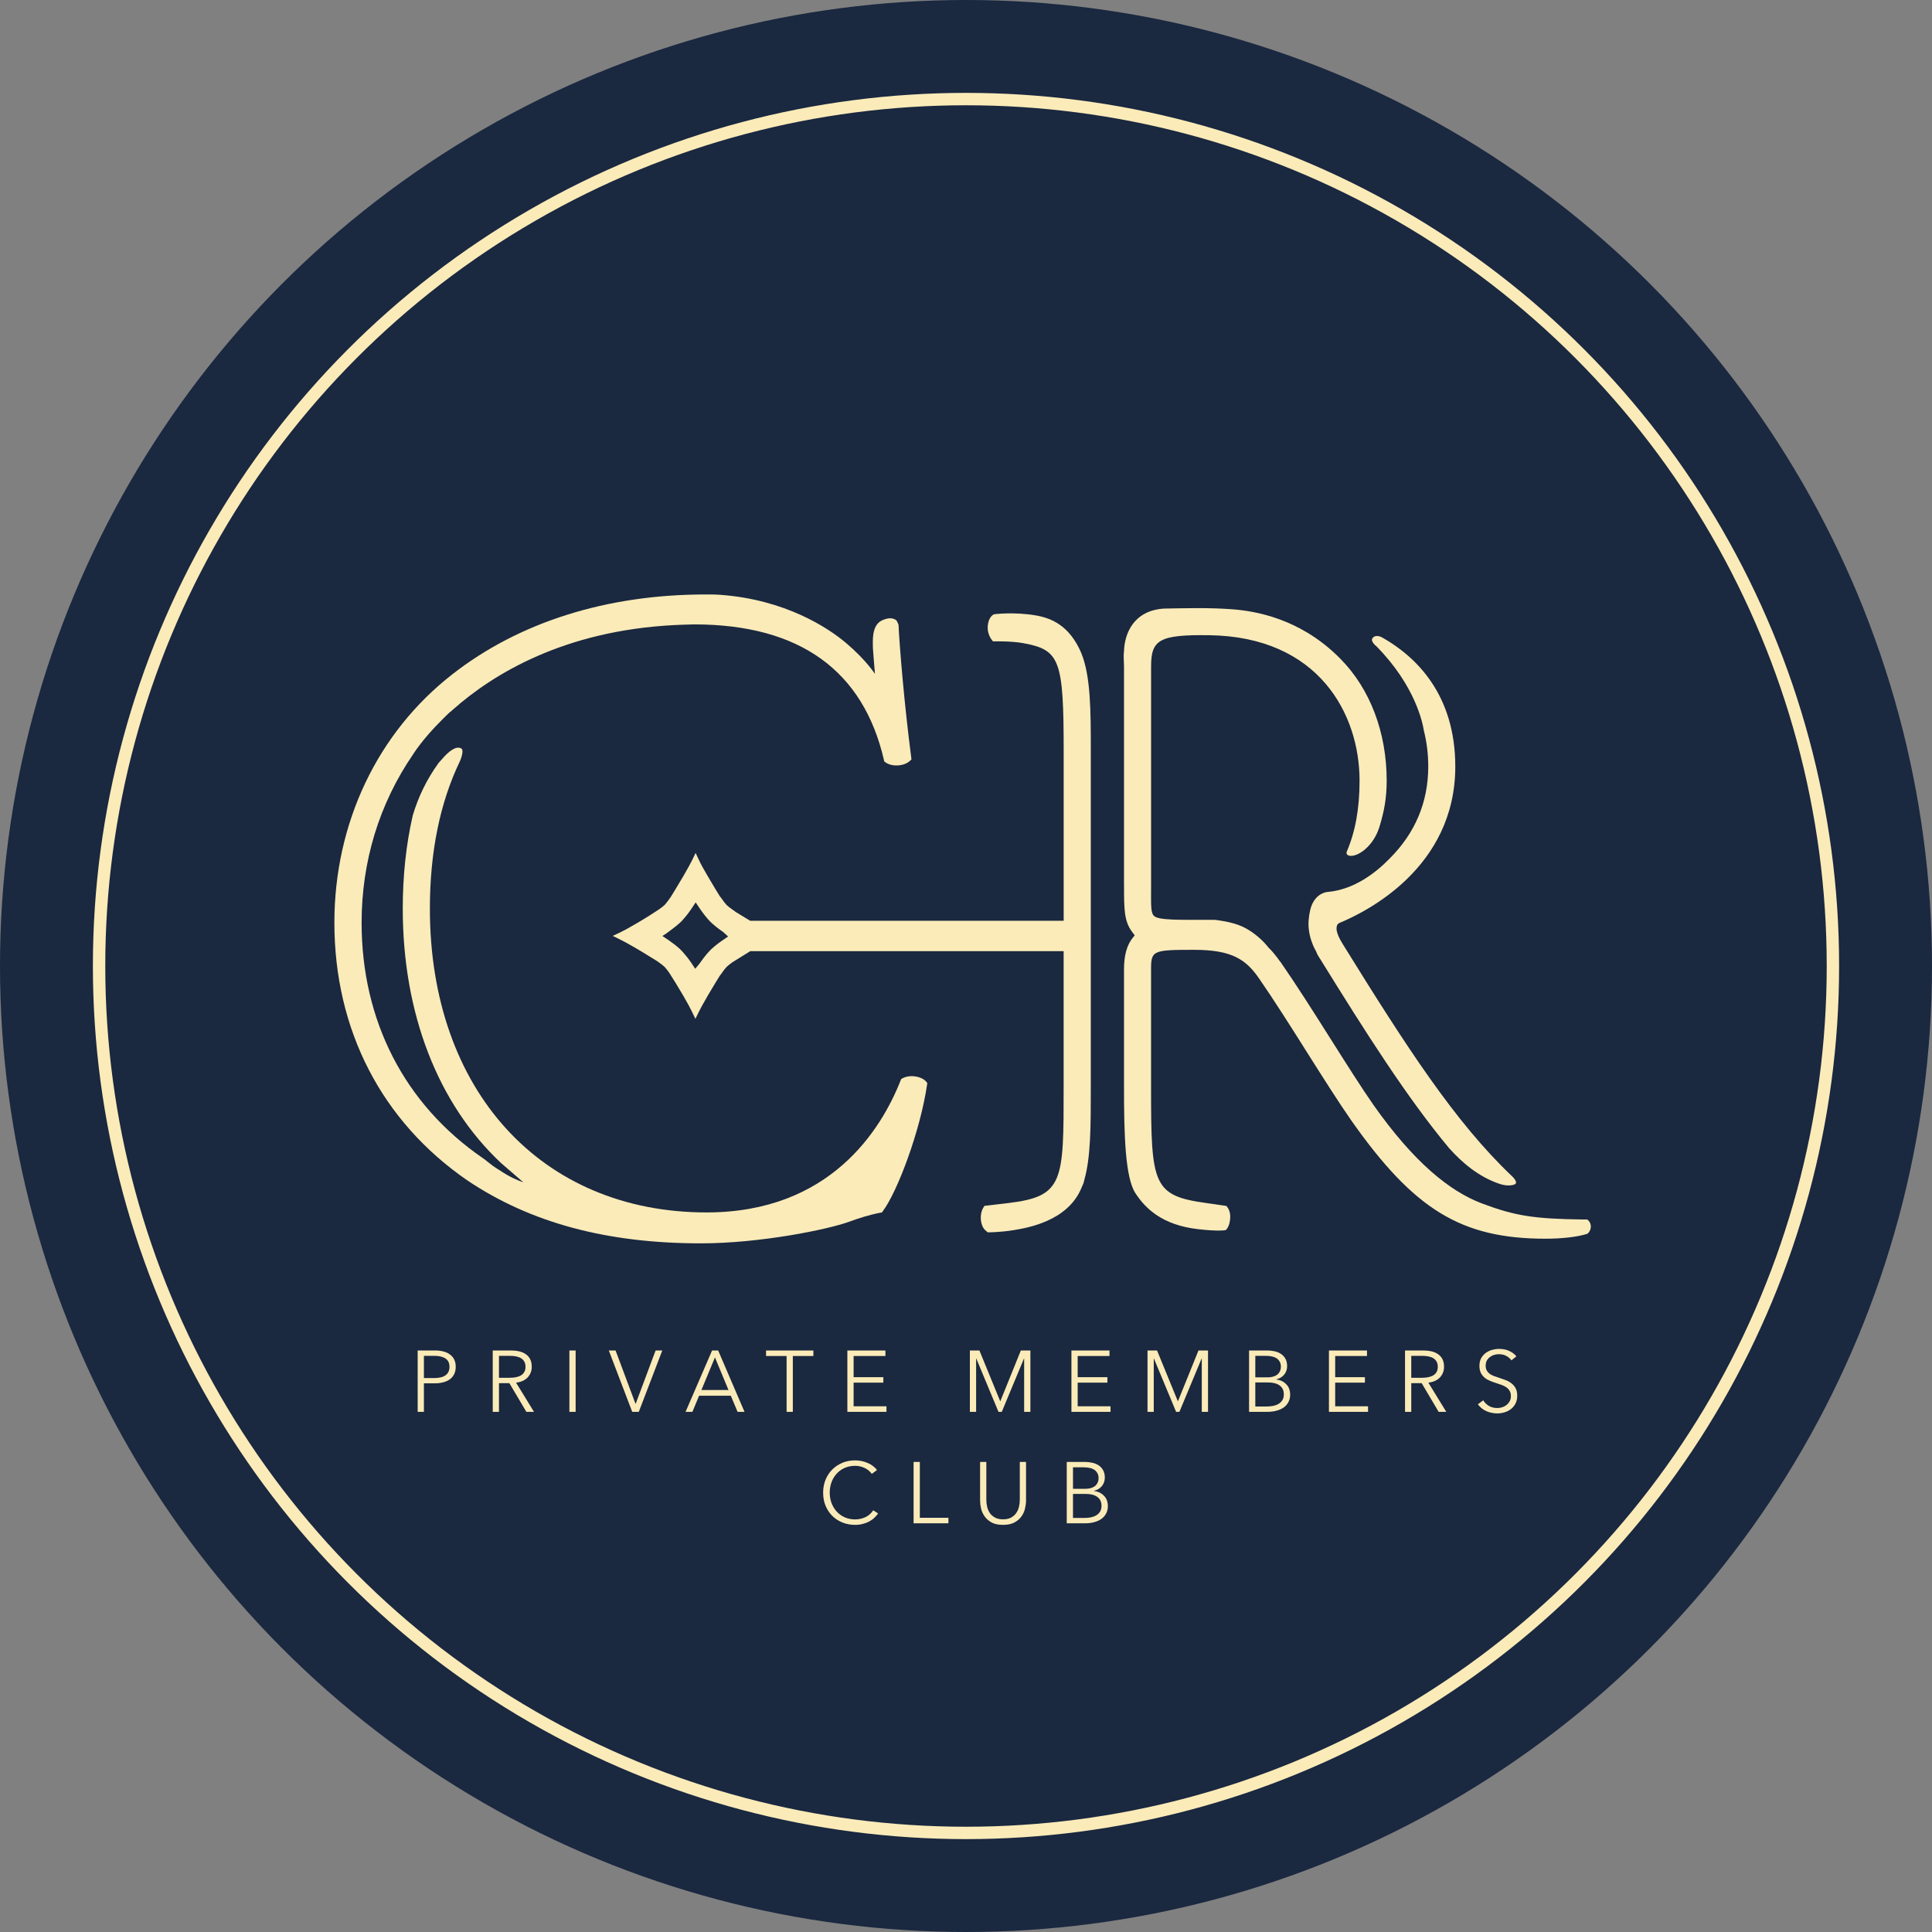
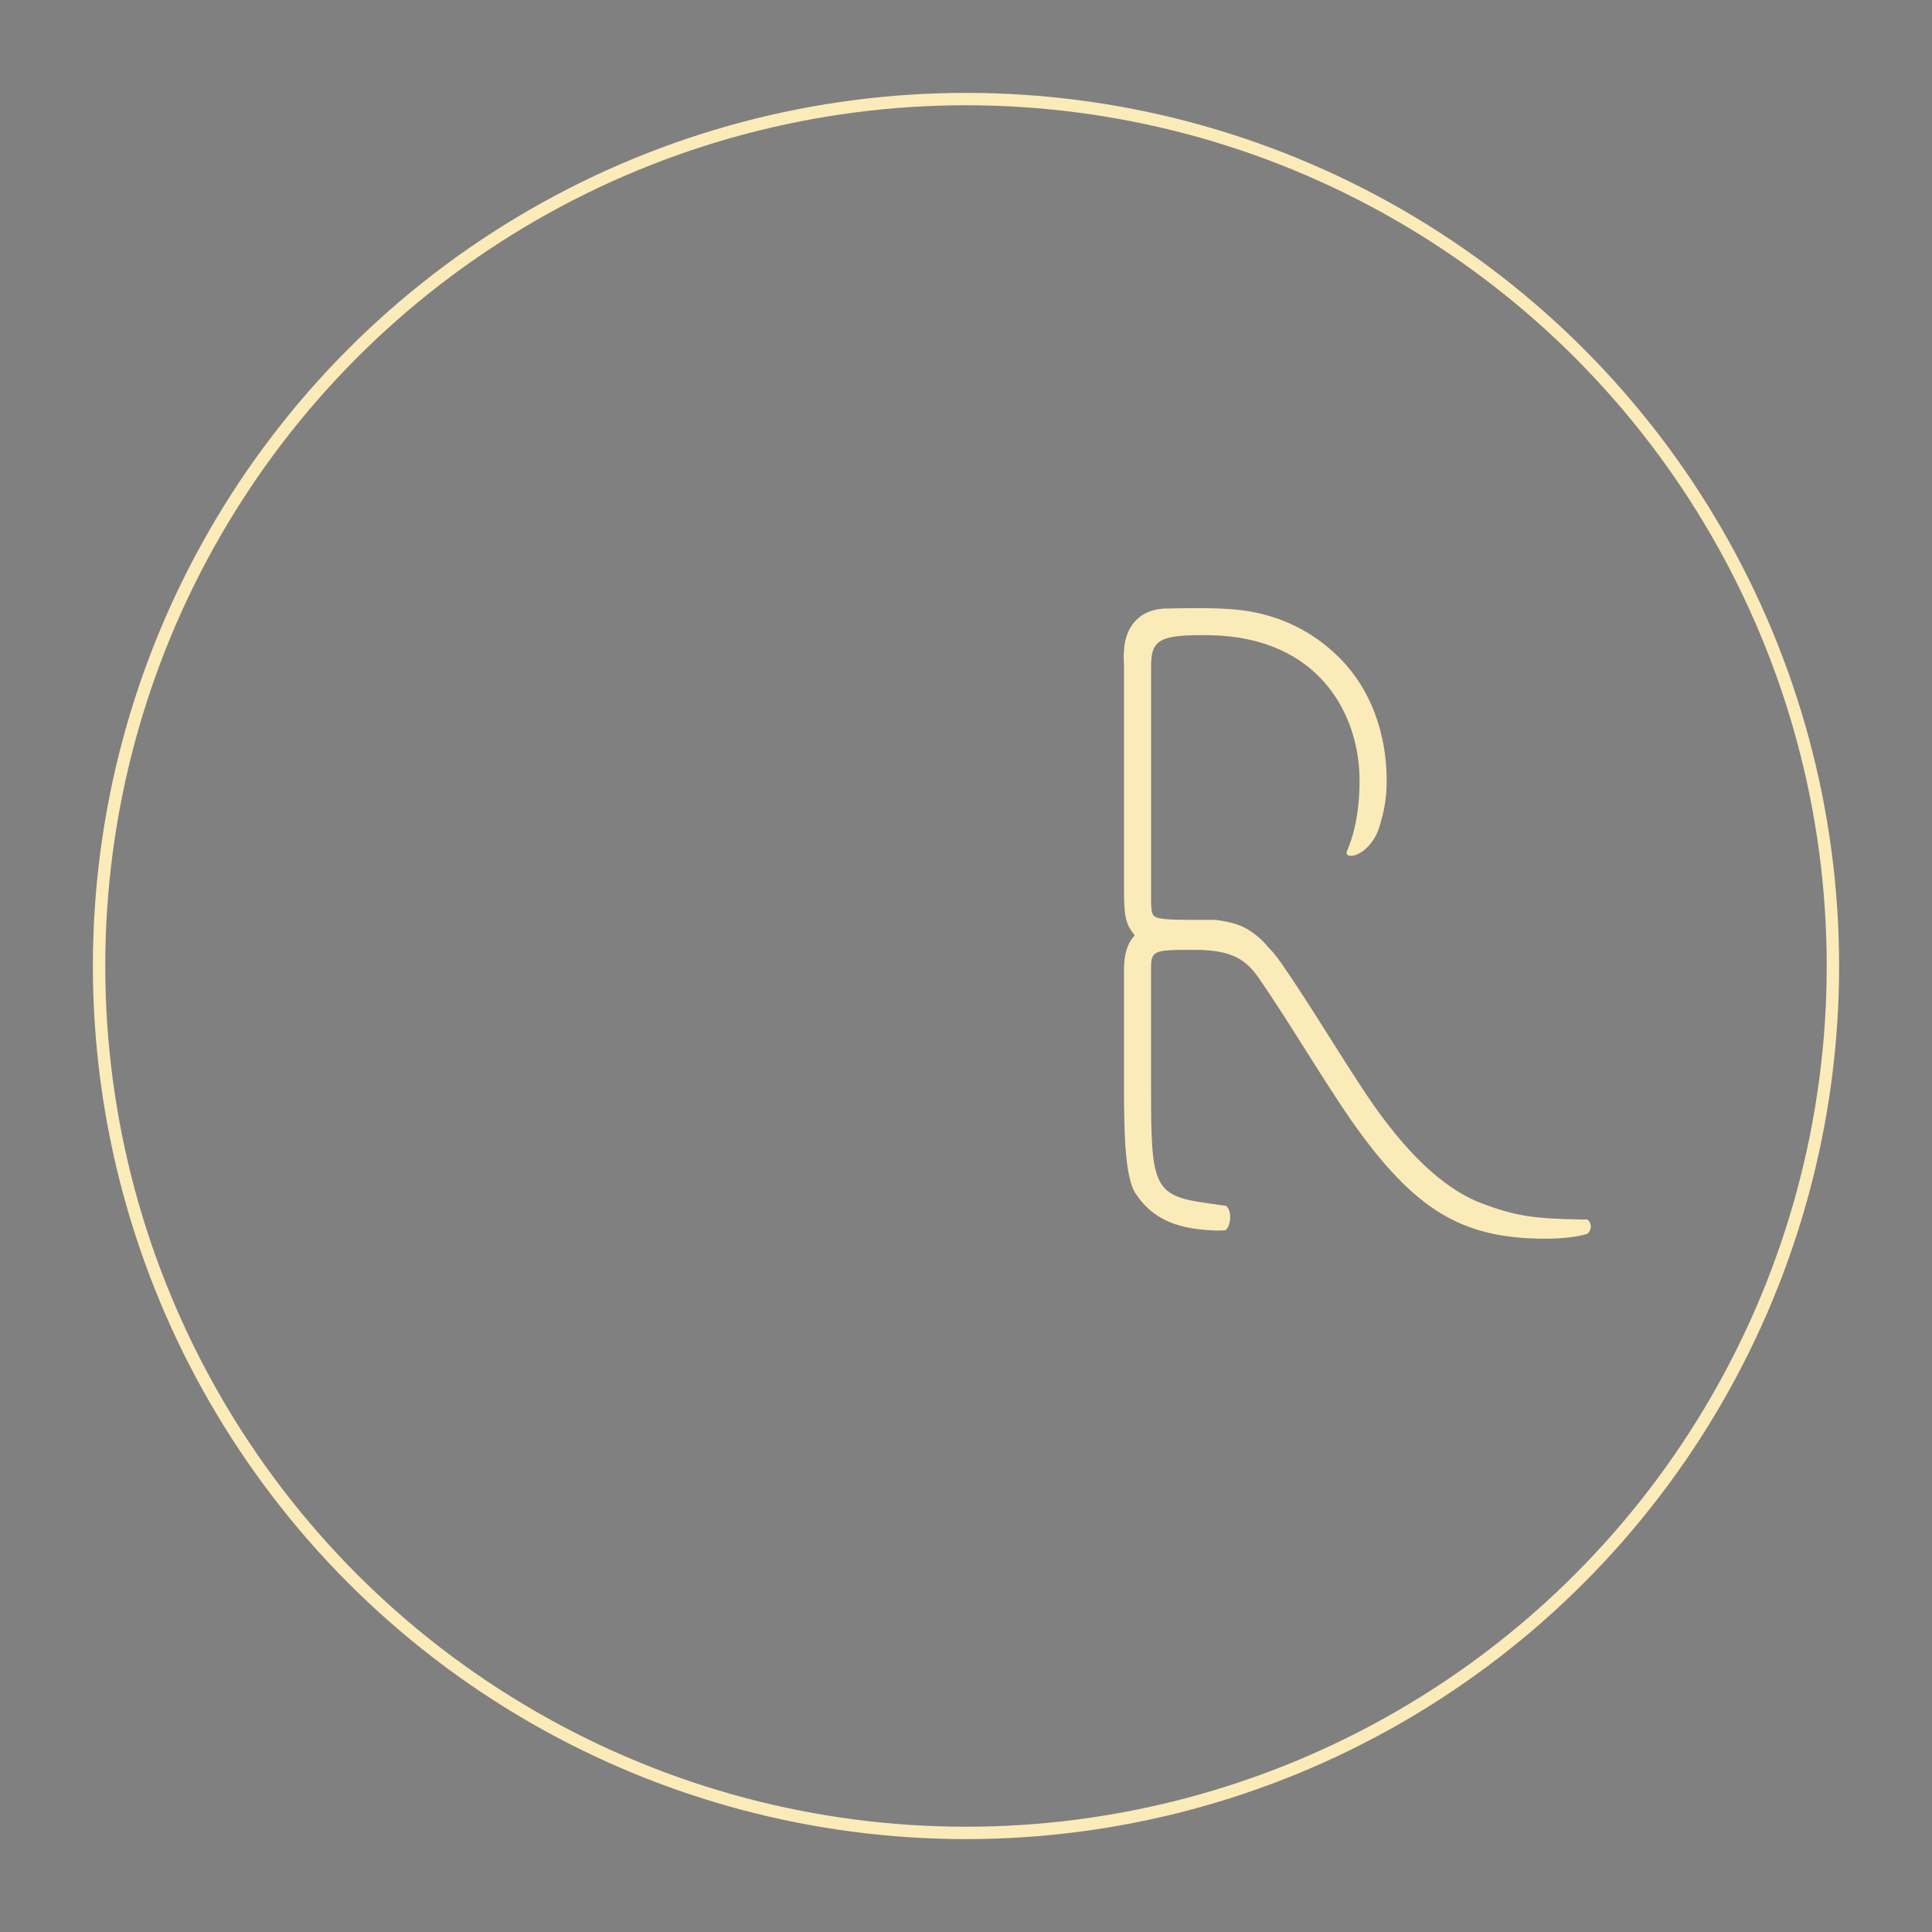
<svg xmlns="http://www.w3.org/2000/svg" width="156" height="156" viewBox="0 0 156 156" fill="none">
  <rect x="0" y="0" width="156" height="156" fill="#808080" stroke="none" />
-   <circle cx="78" cy="78" r="78" fill="#1A2840" />
  <circle cx="78" cy="78" r="70" stroke="#FBEBB8" />
-   <path d="M37.757 95.326C42.843 98.736 49.001 100.395 56.597 100.395C61.362 100.395 66.826 99.281 68.55 98.654C69.316 98.375 70.154 98.098 71.093 97.918L71.213 97.898L71.282 97.8C72.456 96.237 74.306 91.335 74.856 87.585L74.876 87.453L74.791 87.344C74.525 87.016 73.986 86.895 73.611 86.895C73.332 86.895 73.088 86.953 72.867 87.07L72.765 87.13L72.724 87.232C71.153 91.214 67.028 97.898 57.051 97.898C43.691 97.898 34.711 88.036 34.711 73.368C34.711 68.822 35.521 64.823 37.127 61.483C37.127 61.483 37.538 60.575 37.229 60.424C36.818 60.216 36.246 60.643 35.674 61.314C35.581 61.423 35.496 61.519 35.417 61.601C34.478 62.901 33.78 64.311 33.326 65.855C32.792 68.173 32.521 70.705 32.521 73.368C32.521 81.82 35.34 89.112 40.461 93.913L42.26 95.468C41.767 95.301 41.113 95.013 40.368 94.51C39.854 94.201 39.607 93.995 39.388 93.82C39.254 93.708 39.134 93.612 38.983 93.511C32.666 89.17 29.198 82.422 29.198 74.504C29.198 69.563 30.616 64.905 33.353 60.911C33.386 60.862 34.106 59.69 35.671 58.141C35.89 57.919 36.115 57.695 36.345 57.479L36.353 57.492L36.577 57.293C39.802 54.43 45.533 50.926 54.443 50.472C54.443 50.472 55.642 50.417 56.044 50.417C64.587 50.417 69.711 54.159 71.377 61.379L71.405 61.494L71.509 61.563C72.021 61.927 72.995 61.888 73.482 61.428L73.595 61.325L73.578 61.166C73.001 56.734 72.639 52.229 72.549 50.428L72.409 50.13C72.409 50.13 72.081 49.686 71.202 50.102C70.34 50.513 70.488 51.857 70.483 52.333C70.496 52.582 70.584 53.619 70.649 54.416C70.649 54.416 69.949 53.313 68.361 51.958C66.869 50.682 63.396 48.413 58.168 48.03C57.752 47.997 57.352 48 56.972 48C49.001 48 41.937 50.225 36.539 54.435C30.482 59.143 27 66.457 27 74.501C27 83.159 30.818 90.557 37.757 95.326Z" fill="#FBEBB8" />
-   <path d="M111.139 52.184C114.276 55.365 114.875 58.381 114.968 58.986C115.198 59.892 115.324 60.864 115.324 61.893C115.324 64.756 114.276 67.261 112.206 69.324C111.109 70.455 109.351 71.837 107.181 72.023C107.181 72.023 106.289 72.07 105.881 73.178C105.747 73.553 105.667 74.207 105.695 74.057C105.47 75.527 106.256 76.794 106.256 76.794L106.352 77.024C106.442 77.188 106.529 77.333 106.598 77.432C110.271 83.366 113.6 88.616 117.01 92.711C118.108 93.931 119.397 95.007 121.023 95.571C121.023 95.571 121.74 95.853 122.282 95.642C122.657 95.497 122.104 94.988 122.104 94.988C117.486 90.617 113.528 84.472 108.445 76.269C107.799 75.25 107.882 74.851 107.997 74.643L108.109 74.541C110.312 73.641 117.508 70.077 117.508 61.893C117.508 56.046 114.308 53.008 111.626 51.486C111.626 51.486 111.106 51.163 110.827 51.525C110.624 51.793 111.142 52.184 111.142 52.184H111.139Z" fill="#FBEBB8" />
  <path d="M90.761 71.482C90.761 73.406 90.761 74.373 91.407 75.235L91.623 75.528L91.508 75.667C91.004 76.256 90.758 77.112 90.758 78.278V87.787C90.758 91.699 90.859 95.079 91.68 96.347C92.507 97.611 93.87 98.914 96.722 99.248C98.416 99.445 98.969 99.327 98.969 99.327C99.15 99.171 99.279 98.87 99.32 98.501C99.372 98.079 99.295 97.726 99.104 97.477L99.024 97.373L97.406 97.14C93.082 96.546 92.942 95.662 92.942 87.787V78.278C92.942 76.751 93.071 76.694 96.41 76.694C99.517 76.694 100.634 77.493 101.709 79.072C102.878 80.764 104.233 82.902 105.555 85.001C106.811 86.988 108.114 89.046 109.111 90.473C114.191 97.693 118.001 100.02 124.803 100.02C126.114 100.02 127.4 99.877 128.178 99.62C128.377 99.453 128.484 99.188 128.443 98.925C128.418 98.777 128.356 98.651 128.262 98.555L128.164 98.468H127.783C123.85 98.418 122.306 98.167 119.692 97.184C117.065 96.201 114.174 93.864 110.898 89.216C109.943 87.848 108.681 85.852 107.318 83.695C106.031 81.656 104.693 79.549 103.415 77.701C103.332 77.608 103.242 77.49 103.163 77.362C102.925 77.05 102.681 76.754 102.418 76.505C102.418 76.505 101.622 75.418 100.289 74.805C99.465 74.427 98.225 74.282 98.063 74.271C95.121 74.271 93.498 74.326 93.153 73.929C92.901 73.636 92.945 73.023 92.945 71.488V53.814C92.945 51.654 93.607 51.236 97.645 51.29C106.51 51.416 109.778 57.695 109.778 63.024C109.778 65.28 109.439 67.163 108.736 68.786C108.736 68.786 108.656 69.043 108.971 69.098C109.631 69.205 110.901 68.343 111.388 66.75C111.763 65.513 111.968 64.461 111.968 63.027C111.968 59.19 110.654 55.631 108.213 53.176L107.961 52.927C104.865 49.946 101.403 49.336 99.468 49.194C97.552 49.051 95.698 49.114 93.996 49.139C91.527 49.292 90.796 51.167 90.758 52.593C90.701 52.963 90.758 53.411 90.758 53.817V71.485L90.761 71.482Z" fill="#FBEBB8" />
-   <path d="M82.632 51.934C85.586 52.476 85.887 53.27 85.887 60.687V74.349H60.574L59.386 73.626C59.328 73.577 59.257 73.516 59.142 73.445C58.964 73.325 58.808 73.199 58.669 73.073C58.532 72.922 58.411 72.766 58.297 72.594C58.242 72.515 58.195 72.452 58.121 72.367L57.779 71.811C57.563 71.458 57.355 71.108 57.158 70.768C56.829 70.21 56.589 69.772 56.446 69.463L56.167 68.871L55.882 69.463C55.751 69.725 55.537 70.122 55.168 70.757C54.982 71.078 54.782 71.403 54.582 71.737L54.155 72.435C54.122 72.476 54.084 72.528 54.043 72.591C53.922 72.761 53.802 72.922 53.671 73.067C53.534 73.191 53.389 73.308 53.17 73.456L52.409 73.949C52.064 74.168 51.703 74.381 51.369 74.578C50.731 74.951 50.323 75.172 50.071 75.29L49.475 75.569L50.063 75.857C50.329 75.985 50.731 76.204 51.361 76.571C51.672 76.754 52.007 76.954 52.335 77.16L53.03 77.587C53.077 77.619 53.123 77.655 53.189 77.699C53.356 77.811 53.517 77.937 53.665 78.074C53.81 78.233 53.933 78.394 54.043 78.555L54.577 79.407C54.782 79.741 54.979 80.069 55.162 80.384C55.537 81.024 55.748 81.43 55.871 81.684L56.151 82.267L56.435 81.684C56.564 81.424 56.783 81.022 57.158 80.376C57.355 80.042 57.563 79.689 57.779 79.338L58.118 78.788C58.16 78.736 58.223 78.659 58.297 78.55C58.409 78.383 58.529 78.227 58.669 78.074C58.828 77.931 58.981 77.805 59.142 77.696L60.577 76.804H85.884V87.782C85.884 95.422 85.884 96.602 81.42 97.141L79.49 97.368L79.411 97.494C79.173 97.858 79.165 98.367 79.23 98.693C79.29 98.975 79.405 99.207 79.556 99.336L79.758 99.506C79.758 99.506 80.697 99.514 81.847 99.328C82.997 99.142 86.163 98.591 87.286 96.002C87.433 95.654 87.51 95.534 87.551 95.277C88.077 93.446 88.077 90.949 88.077 87.785V60.687C88.077 57.4 88.077 54.559 87.286 52.676C86.352 50.535 84.929 49.917 83.653 49.695C81.88 49.386 80.259 49.599 80.259 49.599C79.983 49.733 79.808 50.075 79.761 50.494C79.674 51.296 80.183 51.789 80.183 51.789C80.183 51.789 81.628 51.748 82.627 51.931L82.632 51.934ZM58.389 75.895C58.05 76.119 57.744 76.36 57.426 76.648L57.221 76.861C56.958 77.154 56.717 77.466 56.46 77.836L56.134 78.224L55.817 77.743C55.595 77.414 55.362 77.127 55.108 76.842L54.889 76.618C54.609 76.366 54.295 76.125 53.961 75.895L53.484 75.578L53.797 75.375L54.09 75.159C54.407 74.931 54.703 74.693 55.028 74.392L55.108 74.299C55.362 74.02 55.609 73.713 55.833 73.374L56.172 72.865L56.561 73.44C56.799 73.782 57.018 74.067 57.336 74.406L57.429 74.494C57.694 74.743 58.012 74.995 58.376 75.243L58.792 75.616L58.389 75.895Z" fill="#FBEBB8" />
-   <path d="M33.725 109.044H35.125C35.377 109.044 35.606 109.072 35.811 109.128C36.017 109.179 36.192 109.261 36.336 109.373C36.486 109.48 36.6 109.618 36.679 109.786C36.759 109.949 36.798 110.143 36.798 110.367C36.798 110.591 36.756 110.787 36.672 110.955C36.593 111.118 36.479 111.256 36.329 111.368C36.185 111.475 36.007 111.557 35.797 111.613C35.592 111.669 35.363 111.697 35.111 111.697H34.229V114H33.725V109.044ZM34.229 111.27H35.083C35.48 111.27 35.781 111.193 35.986 111.039C36.192 110.885 36.294 110.661 36.294 110.367C36.294 110.059 36.187 109.835 35.972 109.695C35.762 109.55 35.466 109.478 35.083 109.478H34.229V111.27ZM40.29 114H39.786V109.044H41.242C41.485 109.044 41.709 109.067 41.914 109.114C42.124 109.161 42.304 109.238 42.453 109.345C42.607 109.448 42.726 109.583 42.81 109.751C42.894 109.919 42.936 110.124 42.936 110.367C42.936 110.549 42.903 110.715 42.838 110.864C42.773 111.013 42.684 111.144 42.572 111.256C42.46 111.363 42.327 111.45 42.173 111.515C42.019 111.58 41.851 111.622 41.669 111.641L43.118 114H42.502L41.13 111.683H40.29V114ZM40.29 111.249H41.165C41.571 111.249 41.884 111.177 42.103 111.032C42.322 110.883 42.432 110.661 42.432 110.367C42.432 110.204 42.402 110.066 42.341 109.954C42.28 109.842 42.196 109.751 42.089 109.681C41.982 109.611 41.851 109.56 41.697 109.527C41.543 109.494 41.373 109.478 41.186 109.478H40.29V111.249ZM46.48 114H45.976V109.044H46.48V114ZM51.314 113.349H51.328L52.938 109.044H53.477L51.58 114H51.048L49.158 109.044H49.704L51.314 113.349ZM55.909 114H55.356L57.498 109.044H57.988L60.116 114H59.556L59.01 112.698H56.448L55.909 114ZM56.637 112.236H58.821L57.729 109.604L56.637 112.236ZM64.017 114H63.514V109.492H61.855V109.044H65.677V109.492H64.017V114ZM68.925 113.552H71.578V114H68.421V109.044H71.494V109.492H68.925V111.2H71.326V111.641H68.925V113.552ZM80.763 113.146H80.77L82.429 109.044H83.199V114H82.695V109.695H82.681L80.889 114H80.623L78.831 109.695H78.817V114H78.313V109.044H79.083L80.763 113.146ZM87.017 113.552H89.671V114H86.513V109.044H89.587V109.492H87.017V111.2H89.418V111.641H87.017V113.552ZM95.106 113.146H95.113L96.772 109.044H97.542V114H97.038V109.695H97.024L95.232 114H94.966L93.174 109.695H93.16V114H92.656V109.044H93.426L95.106 113.146ZM100.856 109.044H102.333C102.52 109.044 102.709 109.065 102.9 109.107C103.092 109.144 103.262 109.212 103.411 109.31C103.565 109.403 103.689 109.532 103.782 109.695C103.88 109.858 103.929 110.064 103.929 110.311C103.929 110.572 103.85 110.801 103.691 110.997C103.533 111.188 103.32 111.314 103.054 111.375V111.389C103.376 111.426 103.642 111.552 103.852 111.767C104.067 111.977 104.174 112.264 104.174 112.628C104.174 112.833 104.13 113.022 104.041 113.195C103.957 113.363 103.836 113.508 103.677 113.629C103.519 113.746 103.325 113.837 103.096 113.902C102.868 113.967 102.611 114 102.326 114H100.856V109.044ZM101.36 111.214H102.375C102.497 111.214 102.618 111.2 102.739 111.172C102.865 111.144 102.98 111.097 103.082 111.032C103.185 110.962 103.267 110.871 103.327 110.759C103.393 110.647 103.425 110.509 103.425 110.346C103.425 110.187 103.393 110.054 103.327 109.947C103.267 109.835 103.183 109.744 103.075 109.674C102.968 109.604 102.842 109.555 102.697 109.527C102.553 109.494 102.399 109.478 102.235 109.478H101.36V111.214ZM101.36 113.566H102.298C102.48 113.566 102.653 113.55 102.816 113.517C102.984 113.48 103.129 113.424 103.25 113.349C103.376 113.27 103.477 113.169 103.551 113.048C103.626 112.922 103.663 112.773 103.663 112.6C103.663 112.273 103.551 112.031 103.327 111.872C103.108 111.709 102.795 111.627 102.389 111.627H101.36V113.566ZM107.81 113.552H110.463V114H107.306V109.044H110.379V109.492H107.81V111.2H110.211V111.641H107.81V113.552ZM113.953 114H113.449V109.044H114.905C115.148 109.044 115.372 109.067 115.577 109.114C115.787 109.161 115.967 109.238 116.116 109.345C116.27 109.448 116.389 109.583 116.473 109.751C116.557 109.919 116.599 110.124 116.599 110.367C116.599 110.549 116.566 110.715 116.501 110.864C116.436 111.013 116.347 111.144 116.235 111.256C116.123 111.363 115.99 111.45 115.836 111.515C115.682 111.58 115.514 111.622 115.332 111.641L116.781 114H116.165L114.793 111.683H113.953V114ZM113.953 111.249H114.828C115.234 111.249 115.547 111.177 115.766 111.032C115.985 110.883 116.095 110.661 116.095 110.367C116.095 110.204 116.065 110.066 116.004 109.954C115.943 109.842 115.859 109.751 115.752 109.681C115.645 109.611 115.514 109.56 115.36 109.527C115.206 109.494 115.036 109.478 114.849 109.478H113.953V111.249ZM122.04 109.842C121.933 109.693 121.795 109.574 121.627 109.485C121.459 109.392 121.256 109.345 121.018 109.345C120.897 109.345 120.773 109.364 120.647 109.401C120.521 109.438 120.407 109.497 120.304 109.576C120.202 109.651 120.118 109.746 120.052 109.863C119.992 109.98 119.961 110.117 119.961 110.276C119.961 110.435 119.992 110.565 120.052 110.668C120.113 110.771 120.192 110.859 120.29 110.934C120.393 111.004 120.507 111.062 120.633 111.109C120.764 111.156 120.899 111.202 121.039 111.249C121.212 111.305 121.385 111.366 121.557 111.431C121.735 111.496 121.893 111.583 122.033 111.69C122.173 111.793 122.288 111.926 122.376 112.089C122.465 112.248 122.509 112.451 122.509 112.698C122.509 112.945 122.46 113.16 122.362 113.342C122.269 113.519 122.145 113.666 121.991 113.783C121.842 113.9 121.669 113.986 121.473 114.042C121.282 114.098 121.088 114.126 120.892 114.126C120.743 114.126 120.594 114.11 120.444 114.077C120.295 114.049 120.153 114.005 120.017 113.944C119.882 113.883 119.756 113.806 119.639 113.713C119.523 113.62 119.42 113.512 119.331 113.391L119.765 113.069C119.873 113.246 120.022 113.396 120.213 113.517C120.409 113.634 120.638 113.692 120.899 113.692C121.025 113.692 121.154 113.673 121.284 113.636C121.415 113.594 121.532 113.533 121.634 113.454C121.742 113.37 121.828 113.27 121.893 113.153C121.963 113.032 121.998 112.892 121.998 112.733C121.998 112.56 121.963 112.418 121.893 112.306C121.828 112.189 121.739 112.094 121.627 112.019C121.515 111.94 121.387 111.874 121.242 111.823C121.098 111.772 120.946 111.72 120.787 111.669C120.624 111.618 120.463 111.559 120.304 111.494C120.146 111.429 120.003 111.345 119.877 111.242C119.751 111.135 119.649 111.004 119.569 110.85C119.495 110.696 119.457 110.507 119.457 110.283C119.457 110.045 119.504 109.84 119.597 109.667C119.695 109.494 119.821 109.352 119.975 109.24C120.129 109.128 120.3 109.046 120.486 108.995C120.673 108.944 120.857 108.918 121.039 108.918C121.375 108.918 121.662 108.979 121.9 109.1C122.138 109.217 122.318 109.357 122.439 109.52L122.04 109.842ZM70.902 122.202C70.818 122.328 70.716 122.447 70.594 122.559C70.478 122.671 70.34 122.769 70.181 122.853C70.027 122.937 69.855 123.002 69.663 123.049C69.477 123.1 69.271 123.126 69.047 123.126C68.674 123.126 68.329 123.061 68.011 122.93C67.694 122.799 67.421 122.62 67.192 122.391C66.964 122.158 66.784 121.882 66.653 121.565C66.527 121.248 66.464 120.9 66.464 120.522C66.464 120.144 66.53 119.796 66.66 119.479C66.791 119.162 66.971 118.889 67.199 118.66C67.433 118.427 67.706 118.245 68.018 118.114C68.336 117.983 68.679 117.918 69.047 117.918C69.229 117.918 69.407 117.937 69.579 117.974C69.757 118.011 69.922 118.065 70.076 118.135C70.23 118.2 70.37 118.282 70.496 118.38C70.622 118.473 70.727 118.581 70.811 118.702L70.391 119.01C70.34 118.931 70.27 118.851 70.181 118.772C70.097 118.693 69.997 118.623 69.88 118.562C69.764 118.501 69.635 118.452 69.495 118.415C69.36 118.378 69.213 118.359 69.054 118.359C68.732 118.359 68.443 118.417 68.186 118.534C67.934 118.651 67.72 118.809 67.542 119.01C67.365 119.206 67.23 119.435 67.136 119.696C67.043 119.957 66.996 120.233 66.996 120.522C66.996 120.811 67.043 121.087 67.136 121.348C67.234 121.609 67.372 121.84 67.549 122.041C67.727 122.237 67.941 122.393 68.193 122.51C68.45 122.627 68.737 122.685 69.054 122.685C69.339 122.685 69.61 122.627 69.866 122.51C70.123 122.393 70.338 122.207 70.51 121.95L70.902 122.202ZM74.272 122.552H76.582V123H73.768V118.044H74.272V122.552ZM80.993 123.126C80.62 123.126 80.314 123.063 80.076 122.937C79.838 122.806 79.649 122.643 79.509 122.447C79.369 122.251 79.271 122.039 79.215 121.81C79.163 121.577 79.138 121.357 79.138 121.152V118.044H79.642V121.096C79.642 121.297 79.665 121.493 79.712 121.684C79.758 121.871 79.833 122.039 79.936 122.188C80.043 122.333 80.183 122.452 80.356 122.545C80.528 122.634 80.741 122.678 80.993 122.678C81.245 122.678 81.457 122.634 81.63 122.545C81.802 122.452 81.94 122.333 82.043 122.188C82.15 122.039 82.227 121.871 82.274 121.684C82.32 121.493 82.344 121.297 82.344 121.096V118.044H82.848V121.152C82.848 121.357 82.82 121.577 82.764 121.81C82.713 122.039 82.617 122.251 82.477 122.447C82.337 122.643 82.145 122.806 81.903 122.937C81.665 123.063 81.362 123.126 80.993 123.126ZM86.135 118.044H87.612C87.799 118.044 87.988 118.065 88.18 118.107C88.371 118.144 88.541 118.212 88.691 118.31C88.844 118.403 88.968 118.532 89.061 118.695C89.159 118.858 89.209 119.064 89.209 119.311C89.209 119.572 89.129 119.801 88.971 119.997C88.812 120.188 88.6 120.314 88.334 120.375V120.389C88.656 120.426 88.921 120.552 89.132 120.767C89.346 120.977 89.454 121.264 89.454 121.628C89.454 121.833 89.409 122.022 89.32 122.195C89.237 122.363 89.115 122.508 88.957 122.629C88.798 122.746 88.604 122.837 88.376 122.902C88.147 122.967 87.89 123 87.606 123H86.135V118.044ZM86.639 120.214H87.654C87.776 120.214 87.897 120.2 88.019 120.172C88.144 120.144 88.259 120.097 88.362 120.032C88.464 119.962 88.546 119.871 88.606 119.759C88.672 119.647 88.704 119.509 88.704 119.346C88.704 119.187 88.672 119.054 88.606 118.947C88.546 118.835 88.462 118.744 88.355 118.674C88.247 118.604 88.121 118.555 87.977 118.527C87.832 118.494 87.678 118.478 87.514 118.478H86.639V120.214ZM86.639 122.566H87.578C87.76 122.566 87.932 122.55 88.096 122.517C88.263 122.48 88.408 122.424 88.529 122.349C88.656 122.27 88.756 122.169 88.831 122.048C88.905 121.922 88.942 121.773 88.942 121.6C88.942 121.273 88.831 121.031 88.606 120.872C88.387 120.709 88.075 120.627 87.668 120.627H86.639V122.566Z" fill="#FBEBB8" />
</svg>